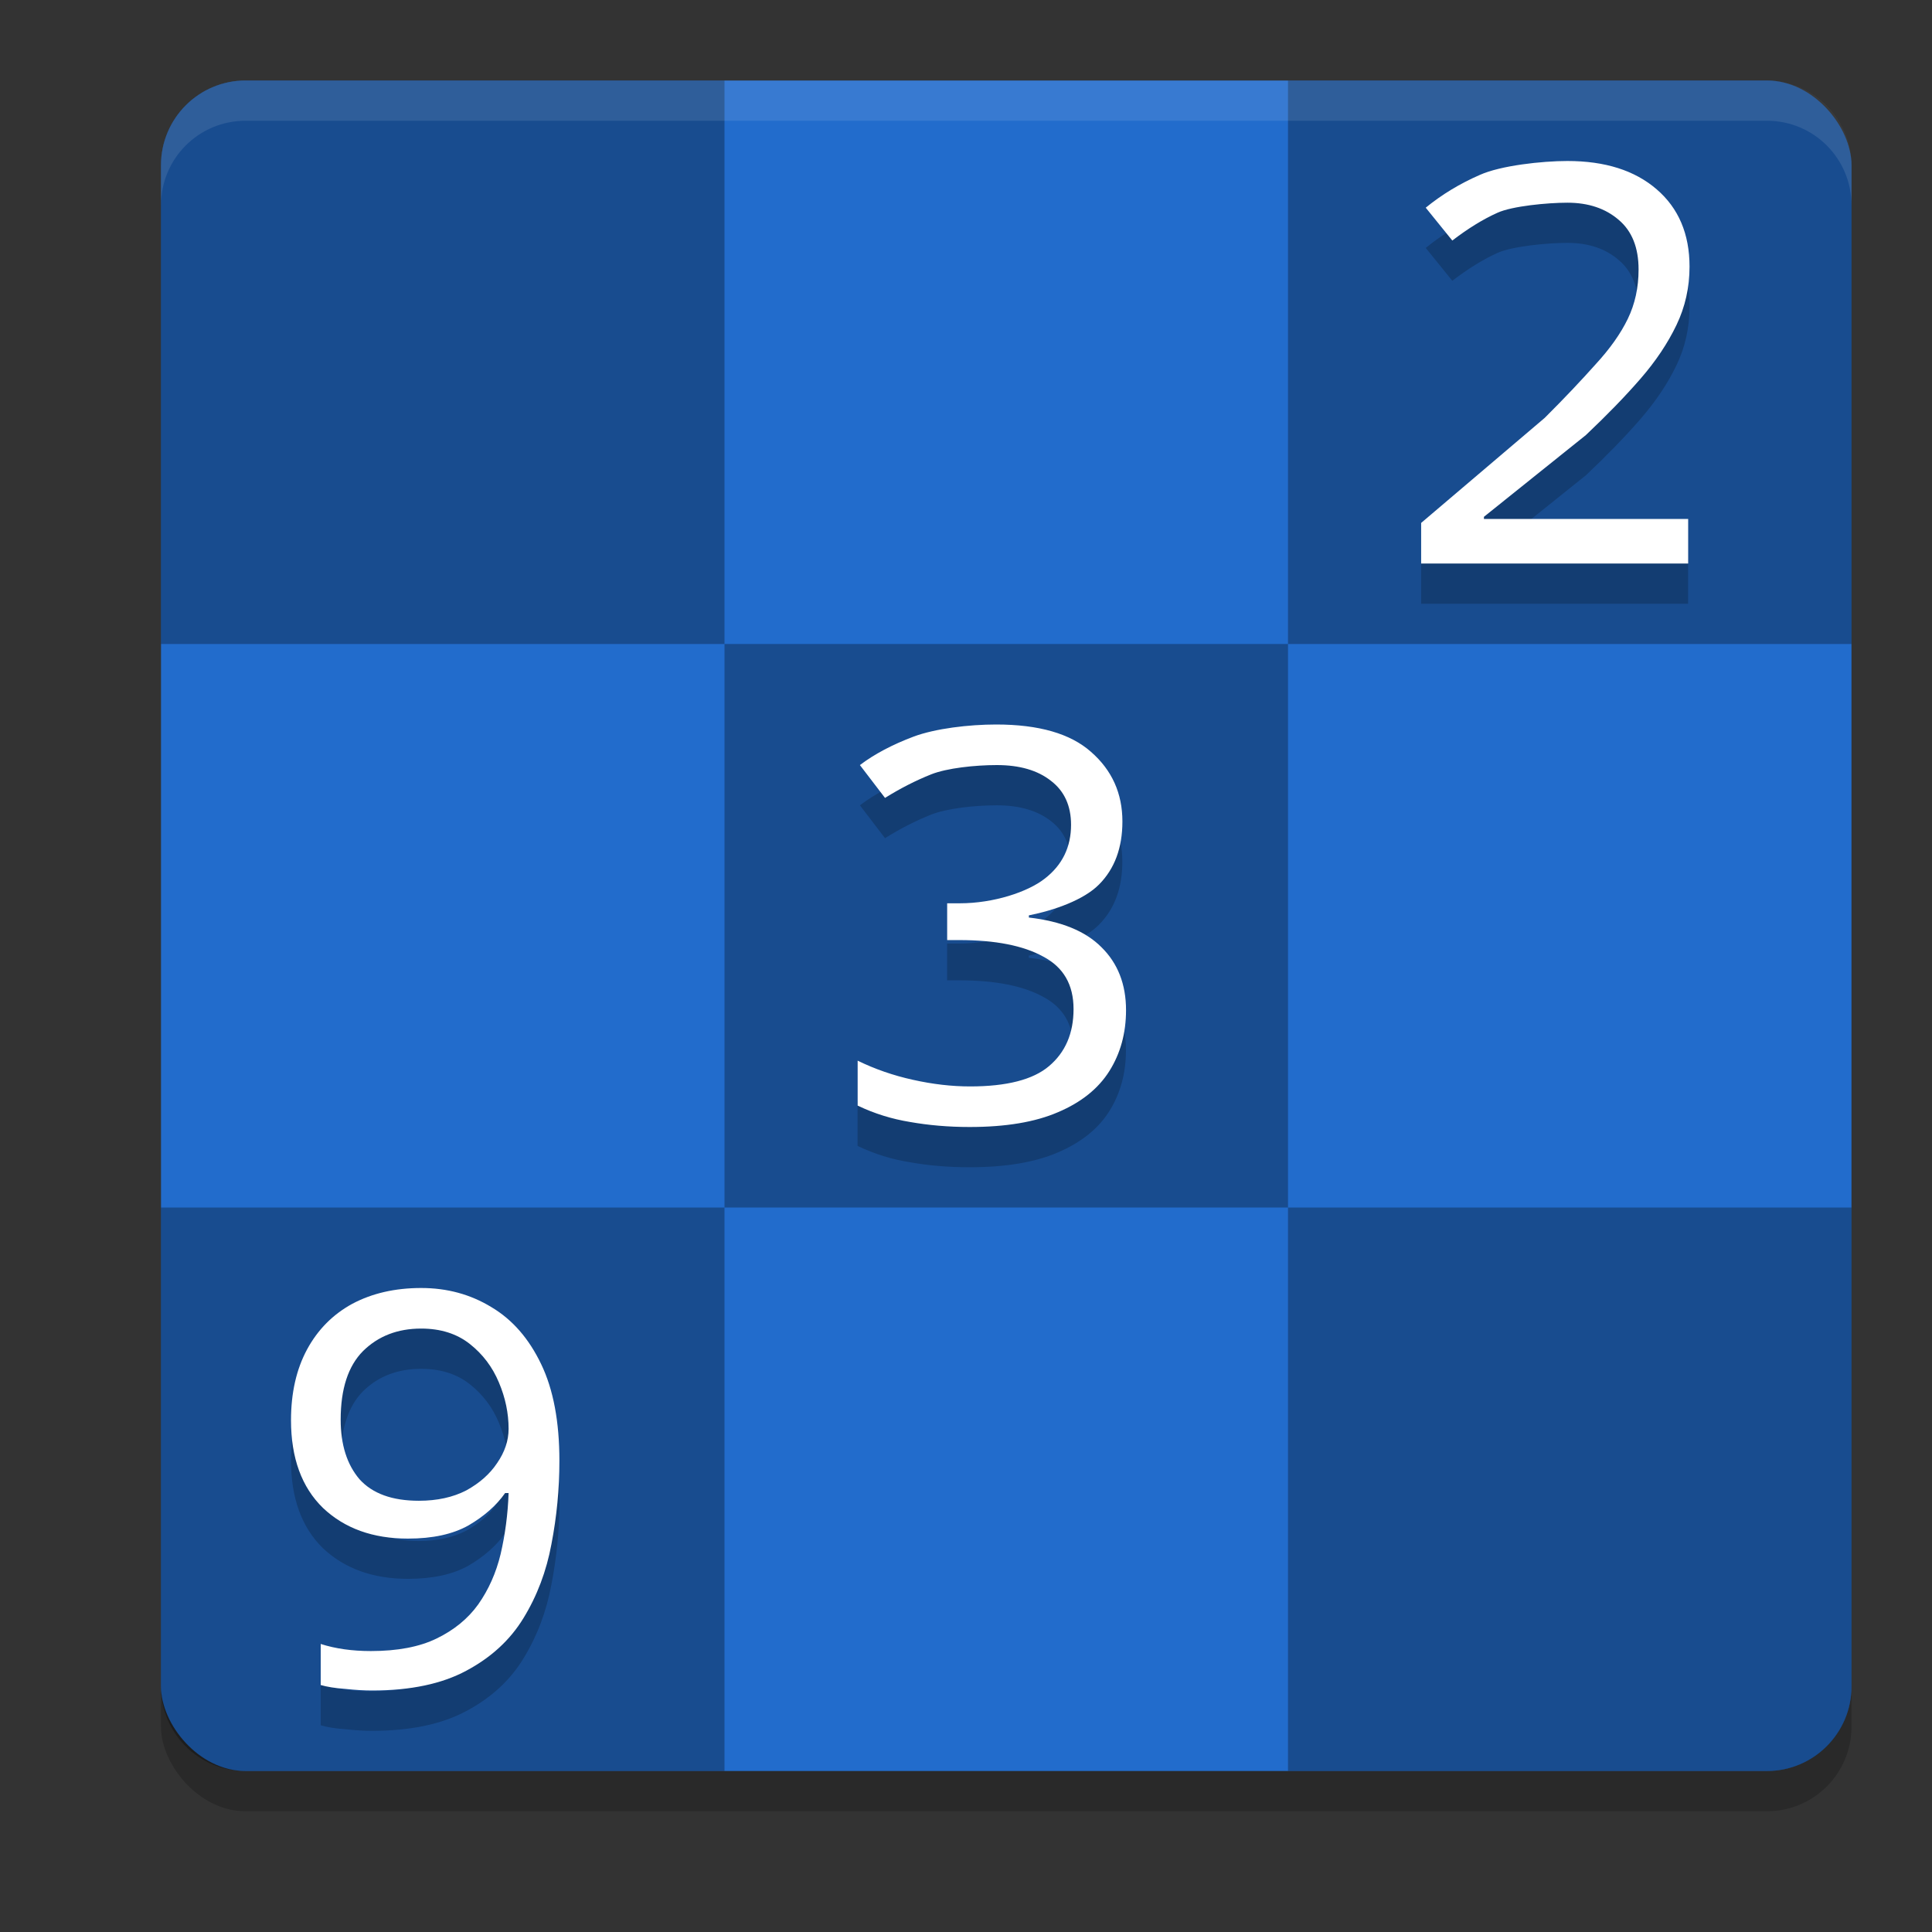
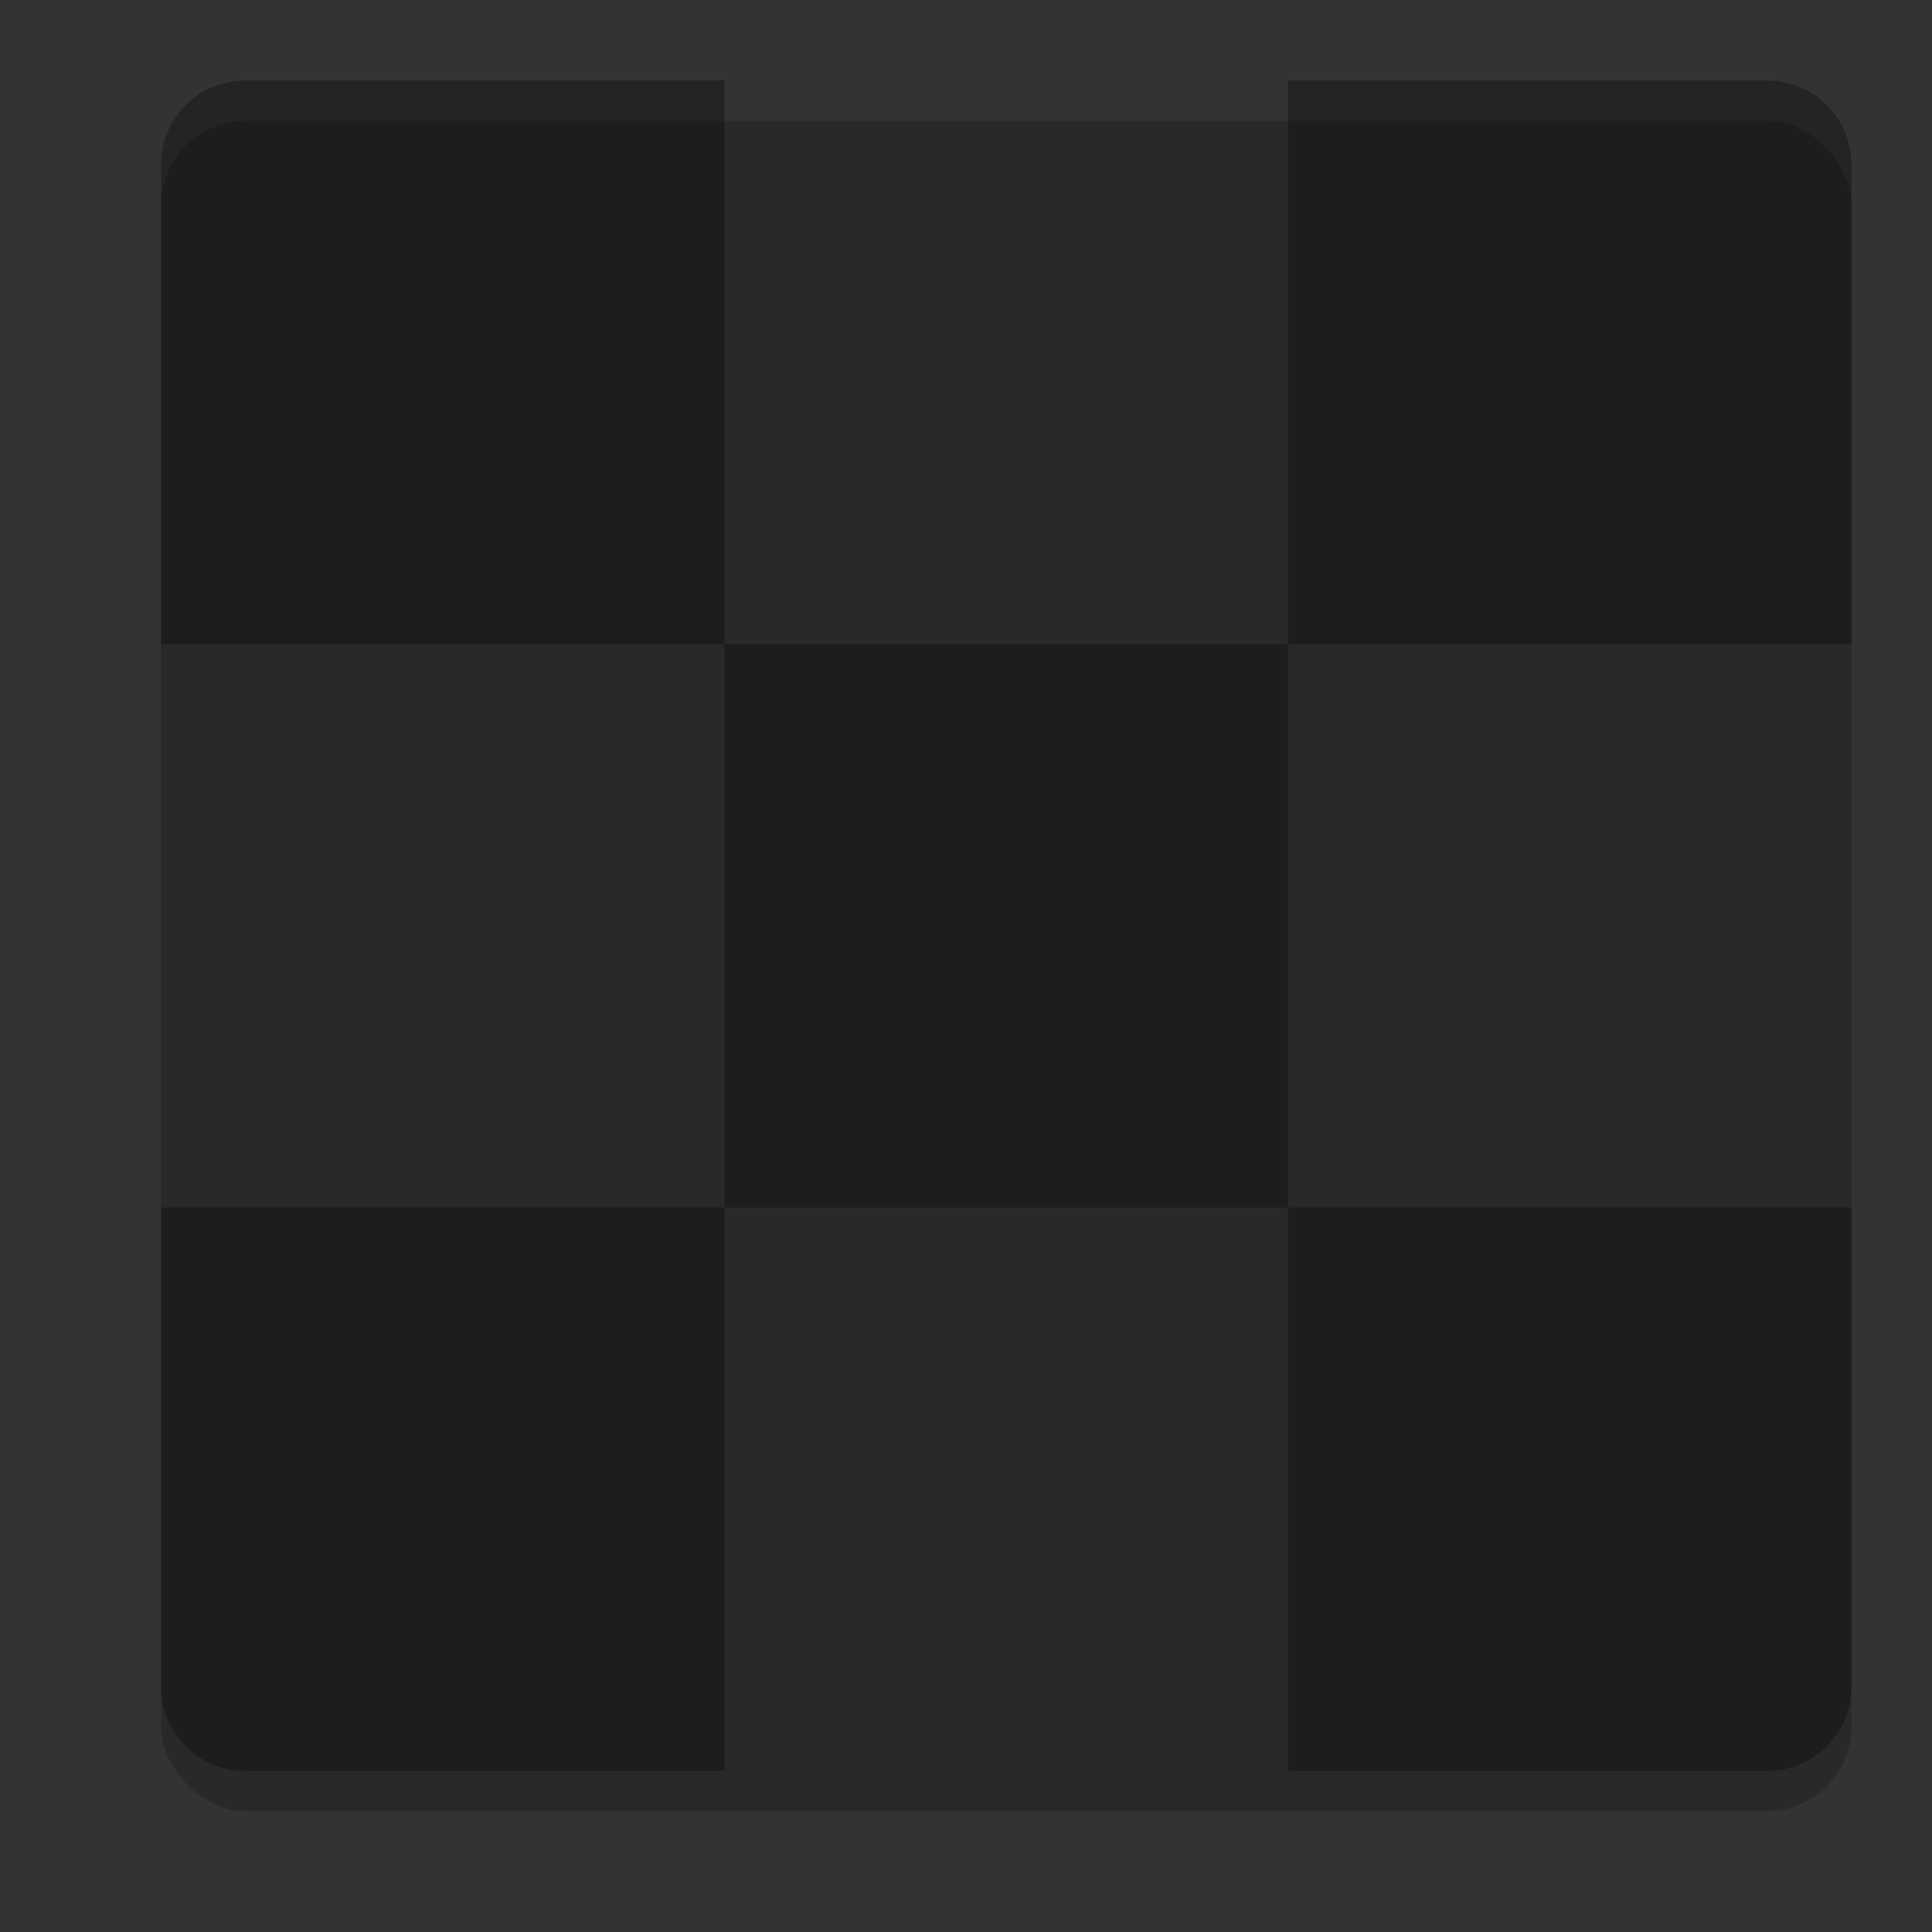
<svg xmlns="http://www.w3.org/2000/svg" width="24" height="24" version="1">
  <rect width="100%" height="100%" fill="#333333" stroke="none" />
  <rect style="opacity:0.2" width="21" height="21" x="2" y="1.5" rx="1.05" ry="1.05" />
-   <rect style="fill:#226ccc" width="21" height="21" x="2" y="1" rx="1.05" ry="1.05" />
  <path style="opacity:0.3" d="M 3.049 1 C 2.467 1 2 1.467 2 2.049 L 2 8 L 9 8 L 9 1 L 3.049 1 z M 9 8 L 9 15 L 16 15 L 16 8 L 9 8 z M 16 8 L 23 8 L 23 2.049 C 23 1.467 22.533 1 21.951 1 L 16 1 L 16 8 z M 16 15 L 16 22 L 21.951 22 C 22.533 22 23 21.533 23 20.951 L 23 15 L 16 15 z M 9 15 L 2 15 L 2 20.951 C 2 21.533 2.467 22 3.049 22 L 9 22 L 9 15 z" />
-   <path style="opacity:0.1;fill:#ffffff" d="M 3.051 1 C 2.469 1 2 1.469 2 2.051 L 2 2.551 C 2 1.969 2.469 1.5 3.051 1.5 L 21.949 1.5 C 22.531 1.5 23 1.969 23 2.551 L 23 2.051 C 23 1.469 22.531 1 21.949 1 L 3.051 1 z" />
-   <path style="opacity:0.2" d="m 19.471,2.5 c -0.318,0 -0.828,0.057 -1.086,0.172 -0.253,0.11 -0.477,0.247 -0.674,0.408 l 0.33,0.408 c 0.192,-0.147 0.378,-0.263 0.561,-0.346 0.183,-0.083 0.621,-0.125 0.869,-0.125 0.262,0 0.475,0.072 0.639,0.215 0.164,0.138 0.246,0.344 0.246,0.615 0,0.226 -0.046,0.429 -0.135,0.613 -0.089,0.184 -0.222,0.373 -0.4,0.566 -0.173,0.193 -0.383,0.415 -0.631,0.664 L 17.654,6.996 V 7.5 h 3.316 V 6.947 h -2.537 v -0.027 l 1.268,-1.016 C 19.959,5.66 20.185,5.428 20.377,5.207 20.569,4.986 20.718,4.763 20.826,4.537 20.934,4.312 20.988,4.07 20.988,3.812 c 0,-0.405 -0.137,-0.726 -0.408,-0.961 C 20.308,2.617 19.939,2.5 19.471,2.5 Z M 12.375,9.5 c -0.34,0 -0.756,0.05 -1.025,0.15 -0.265,0.1 -0.488,0.217 -0.668,0.354 l 0.312,0.408 c 0.189,-0.118 0.38,-0.216 0.574,-0.293 0.194,-0.077 0.54,-0.115 0.814,-0.115 0.284,0 0.508,0.066 0.674,0.197 0.165,0.127 0.248,0.309 0.248,0.545 0,0.277 -0.109,0.5 -0.326,0.668 -0.213,0.168 -0.639,0.307 -1.055,0.307 h -0.158 v 0.457 h 0.15 c 0.449,0 0.797,0.069 1.043,0.205 0.251,0.132 0.377,0.348 0.377,0.652 0,0.3 -0.101,0.536 -0.305,0.709 -0.199,0.168 -0.527,0.252 -0.98,0.252 -0.227,0 -0.463,-0.028 -0.709,-0.082 -0.246,-0.054 -0.475,-0.134 -0.688,-0.238 v 0.559 c 0.208,0.1 0.425,0.167 0.652,0.203 0.227,0.041 0.474,0.062 0.738,0.062 0.449,0 0.814,-0.061 1.098,-0.184 0.288,-0.123 0.502,-0.294 0.639,-0.512 0.137,-0.218 0.207,-0.47 0.207,-0.756 0,-0.322 -0.103,-0.583 -0.307,-0.783 -0.199,-0.2 -0.498,-0.322 -0.9,-0.367 v -0.027 c 0.317,-0.064 0.682,-0.192 0.871,-0.383 0.194,-0.195 0.291,-0.456 0.291,-0.783 0,-0.35 -0.131,-0.638 -0.391,-0.865 C 13.297,9.613 12.905,9.5 12.375,9.5 Z m -7.143,7 c -0.326,0 -0.612,0.066 -0.857,0.197 -0.241,0.132 -0.428,0.321 -0.561,0.566 -0.132,0.245 -0.199,0.538 -0.199,0.879 0,0.468 0.132,0.831 0.396,1.09 0.27,0.254 0.622,0.381 1.057,0.381 0.307,0 0.558,-0.055 0.752,-0.164 0.194,-0.114 0.346,-0.248 0.455,-0.402 h 0.043 c -0.009,0.263 -0.043,0.517 -0.1,0.758 -0.057,0.236 -0.15,0.443 -0.277,0.625 -0.128,0.177 -0.3,0.319 -0.518,0.424 -0.213,0.104 -0.485,0.156 -0.816,0.156 -0.232,0 -0.439,-0.029 -0.623,-0.088 v 0.51 c 0.076,0.023 0.177,0.04 0.305,0.049 0.128,0.014 0.239,0.02 0.334,0.02 0.478,0 0.867,-0.083 1.17,-0.246 0.307,-0.163 0.543,-0.38 0.709,-0.652 0.17,-0.277 0.286,-0.584 0.348,-0.92 0.066,-0.341 0.1,-0.685 0.1,-1.035 -3e-7,-0.486 -0.075,-0.886 -0.227,-1.199 C 6.571,17.129 6.366,16.893 6.105,16.738 5.845,16.579 5.554,16.5 5.232,16.5 Z m 0,0.504 c 0.241,0 0.443,0.064 0.604,0.191 0.161,0.127 0.281,0.286 0.361,0.477 0.08,0.191 0.121,0.383 0.121,0.578 0,0.145 -0.048,0.288 -0.143,0.424 -0.09,0.136 -0.217,0.249 -0.383,0.34 -0.165,0.086 -0.363,0.129 -0.59,0.129 -0.331,0 -0.576,-0.089 -0.736,-0.266 -0.156,-0.182 -0.234,-0.429 -0.234,-0.742 0,-0.381 0.093,-0.665 0.277,-0.852 0.189,-0.186 0.43,-0.279 0.723,-0.279 z" />
-   <path style="fill:#ffffff" d="M 19.471 2 C 19.152 2 18.642 2.057 18.385 2.172 C 18.132 2.282 17.908 2.419 17.711 2.58 L 18.041 2.988 C 18.233 2.841 18.419 2.725 18.602 2.643 C 18.784 2.56 19.222 2.518 19.471 2.518 C 19.733 2.518 19.945 2.59 20.109 2.732 C 20.273 2.871 20.355 3.076 20.355 3.348 C 20.355 3.573 20.31 3.777 20.221 3.961 C 20.132 4.145 19.998 4.334 19.82 4.527 C 19.647 4.721 19.438 4.943 19.189 5.191 L 17.654 6.496 L 17.654 7 L 20.971 7 L 20.971 6.447 L 18.434 6.447 L 18.434 6.42 L 19.701 5.404 C 19.959 5.16 20.185 4.928 20.377 4.707 C 20.569 4.486 20.718 4.263 20.826 4.037 C 20.934 3.812 20.988 3.57 20.988 3.312 C 20.988 2.907 20.852 2.586 20.58 2.352 C 20.308 2.117 19.939 2 19.471 2 z M 12.375 9 C 12.035 9 11.619 9.05 11.35 9.15 C 11.085 9.25 10.861 9.368 10.682 9.504 L 10.994 9.912 C 11.183 9.794 11.375 9.696 11.568 9.619 C 11.762 9.542 12.109 9.504 12.383 9.504 C 12.666 9.504 12.891 9.569 13.057 9.701 C 13.222 9.828 13.305 10.01 13.305 10.246 C 13.305 10.523 13.196 10.746 12.979 10.914 C 12.766 11.082 12.34 11.221 11.924 11.221 L 11.766 11.221 L 11.766 11.678 L 11.916 11.678 C 12.365 11.678 12.713 11.747 12.959 11.883 C 13.21 12.015 13.336 12.231 13.336 12.535 C 13.336 12.835 13.235 13.072 13.031 13.244 C 12.833 13.412 12.505 13.496 12.051 13.496 C 11.824 13.496 11.588 13.469 11.342 13.414 C 11.096 13.36 10.867 13.28 10.654 13.176 L 10.654 13.734 C 10.862 13.834 11.08 13.901 11.307 13.938 C 11.534 13.978 11.78 14 12.045 14 C 12.494 14 12.859 13.939 13.143 13.816 C 13.431 13.694 13.644 13.523 13.781 13.305 C 13.918 13.087 13.988 12.835 13.988 12.549 C 13.988 12.226 13.885 11.965 13.682 11.766 C 13.483 11.566 13.183 11.444 12.781 11.398 L 12.781 11.371 C 13.098 11.308 13.463 11.179 13.652 10.988 C 13.846 10.793 13.943 10.532 13.943 10.205 C 13.943 9.855 13.813 9.567 13.553 9.34 C 13.297 9.113 12.905 9 12.375 9 z M 5.232 16 C 4.906 16 4.621 16.066 4.375 16.197 C 4.134 16.329 3.947 16.518 3.814 16.764 C 3.682 17.009 3.615 17.302 3.615 17.643 C 3.615 18.11 3.747 18.474 4.012 18.732 C 4.281 18.987 4.633 19.113 5.068 19.113 C 5.376 19.113 5.626 19.058 5.82 18.949 C 6.014 18.836 6.167 18.701 6.275 18.547 L 6.318 18.547 C 6.309 18.81 6.275 19.064 6.219 19.305 C 6.162 19.541 6.069 19.748 5.941 19.93 C 5.814 20.107 5.641 20.249 5.424 20.354 C 5.211 20.458 4.938 20.51 4.607 20.51 C 4.376 20.51 4.169 20.481 3.984 20.422 L 3.984 20.932 C 4.06 20.954 4.161 20.971 4.289 20.98 C 4.417 20.994 4.528 21 4.623 21 C 5.101 21 5.49 20.917 5.793 20.754 C 6.1 20.59 6.336 20.374 6.502 20.102 C 6.672 19.825 6.788 19.518 6.85 19.182 C 6.916 18.841 6.949 18.496 6.949 18.146 C 6.949 17.661 6.874 17.261 6.723 16.947 C 6.571 16.629 6.366 16.393 6.105 16.238 C 5.845 16.079 5.554 16 5.232 16 z M 5.232 16.504 C 5.474 16.504 5.675 16.568 5.836 16.695 C 5.997 16.822 6.117 16.981 6.197 17.172 C 6.278 17.363 6.318 17.555 6.318 17.75 C 6.318 17.895 6.27 18.038 6.176 18.174 C 6.086 18.31 5.958 18.423 5.793 18.514 C 5.627 18.6 5.43 18.643 5.203 18.643 C 4.872 18.643 4.628 18.554 4.467 18.377 C 4.311 18.195 4.232 17.948 4.232 17.635 C 4.232 17.253 4.325 16.969 4.51 16.783 C 4.699 16.597 4.939 16.504 5.232 16.504 z" />
</svg>